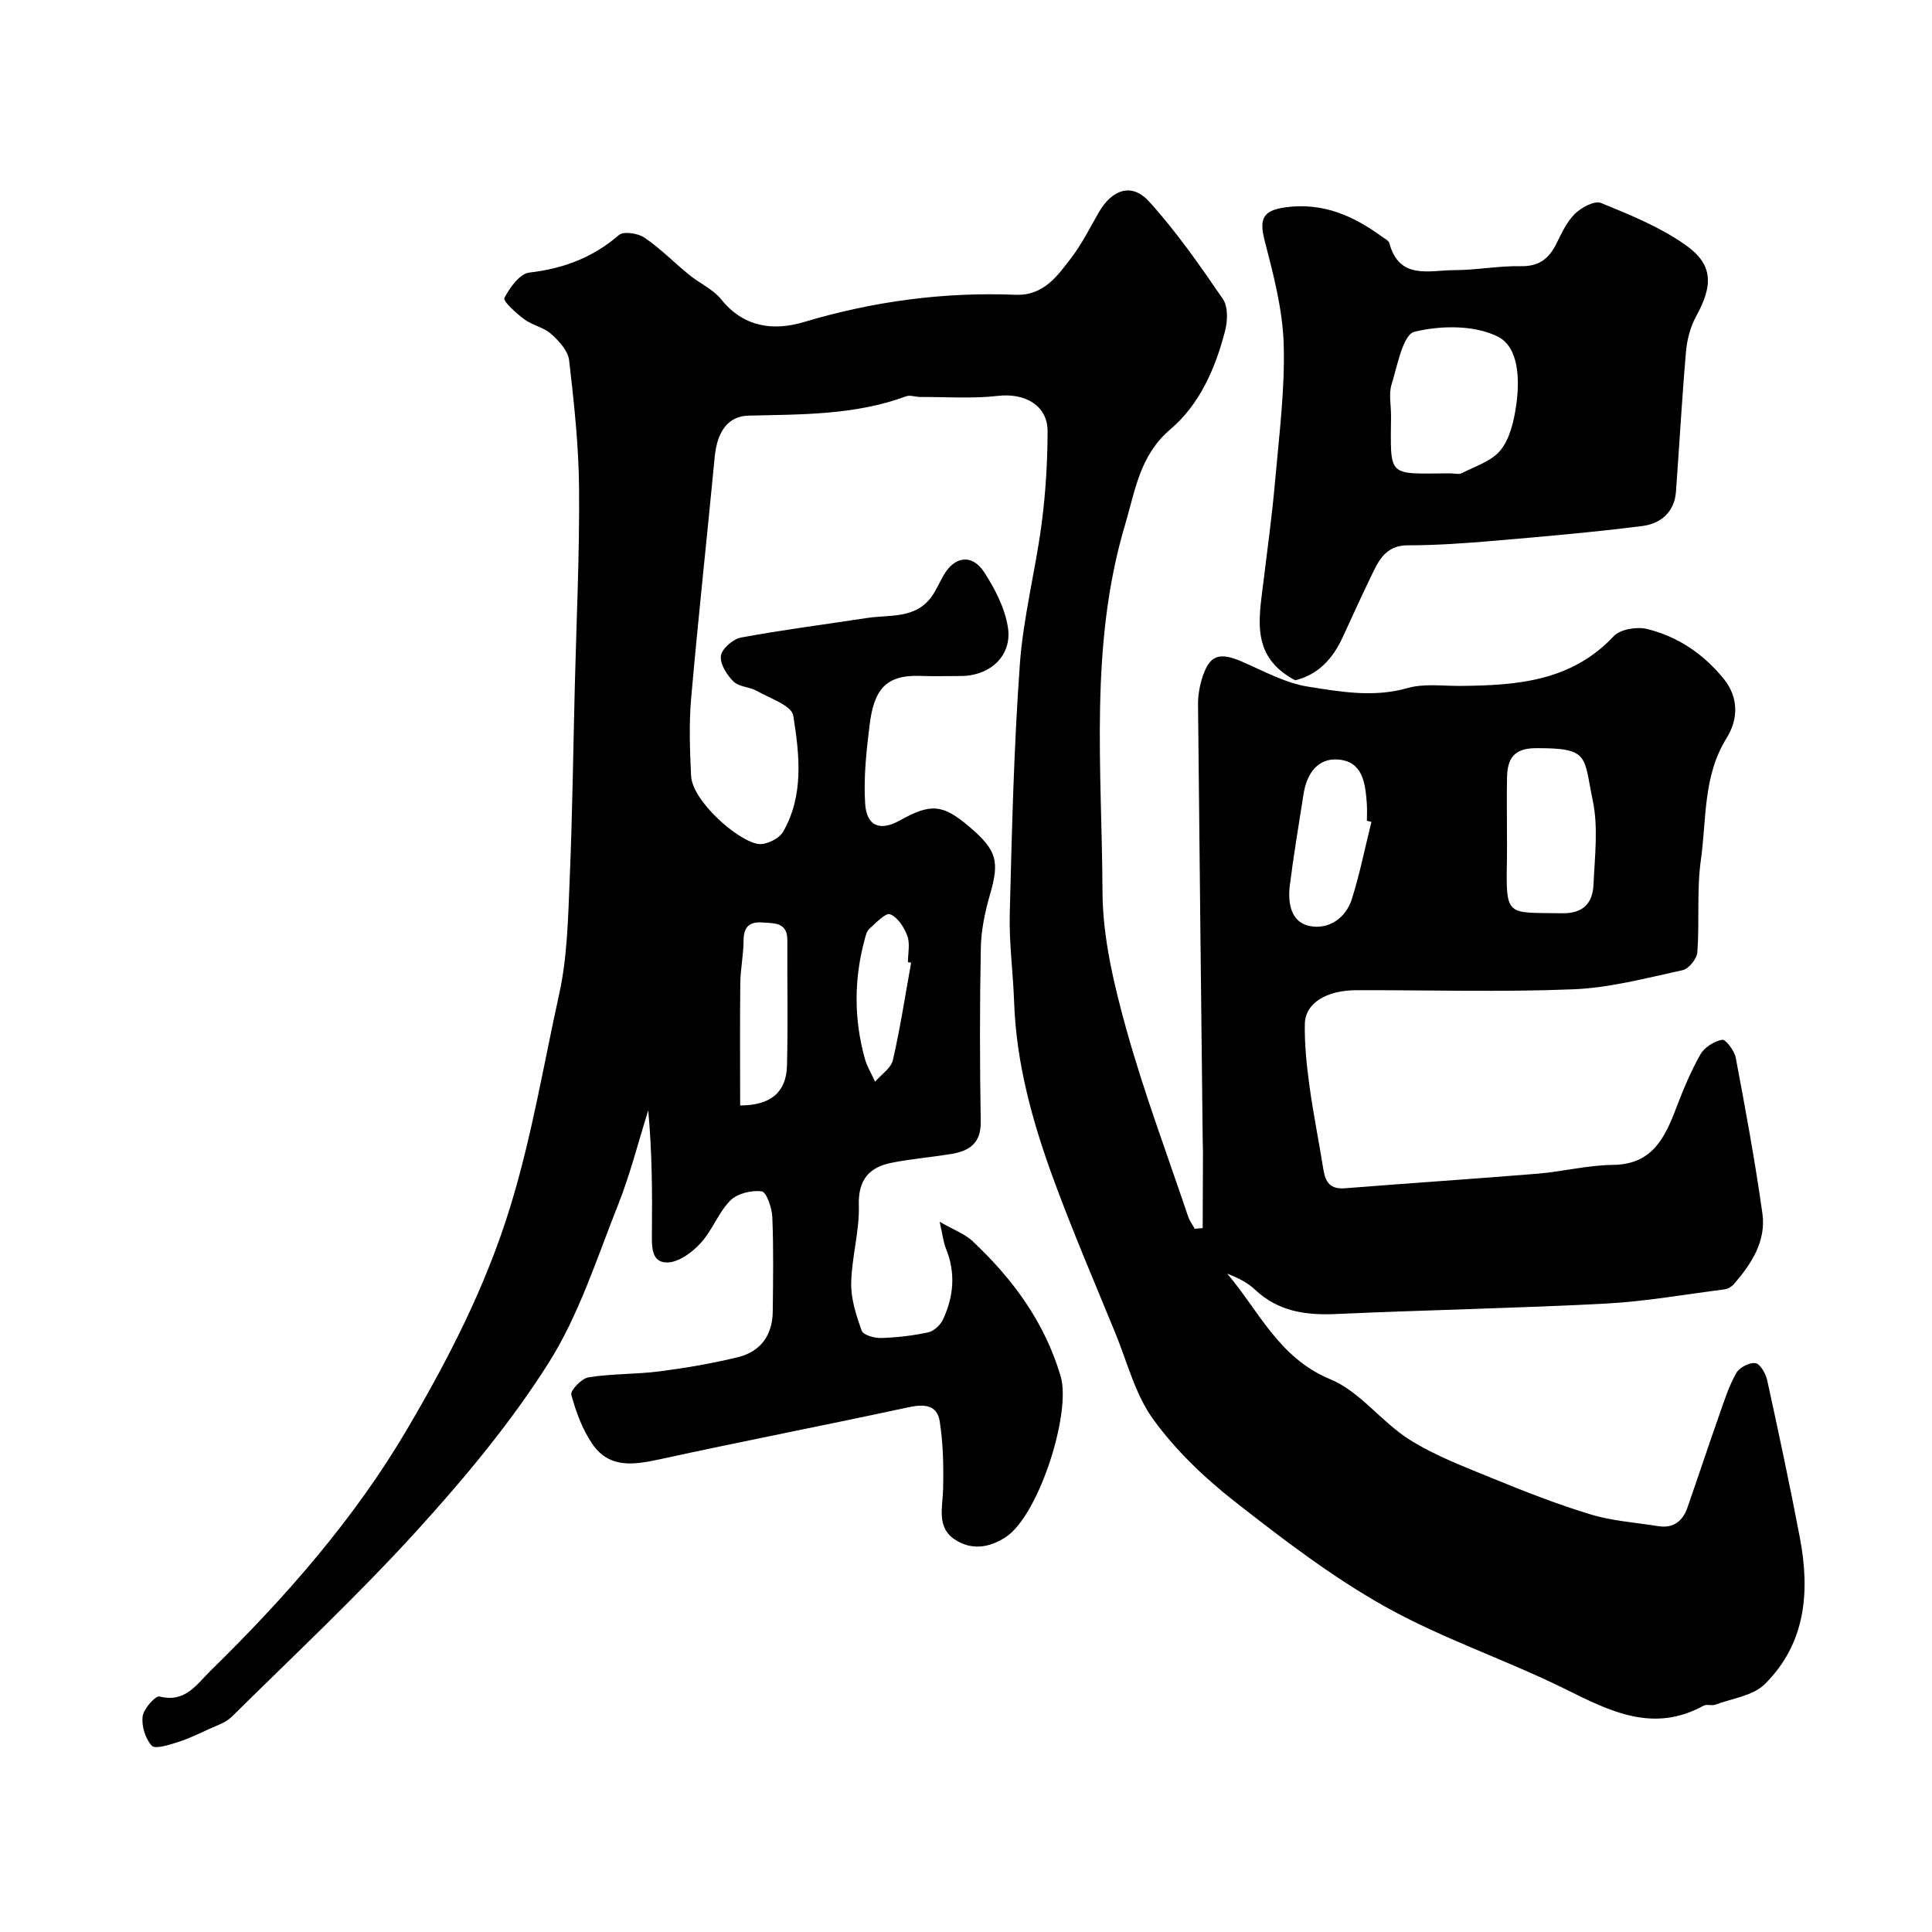
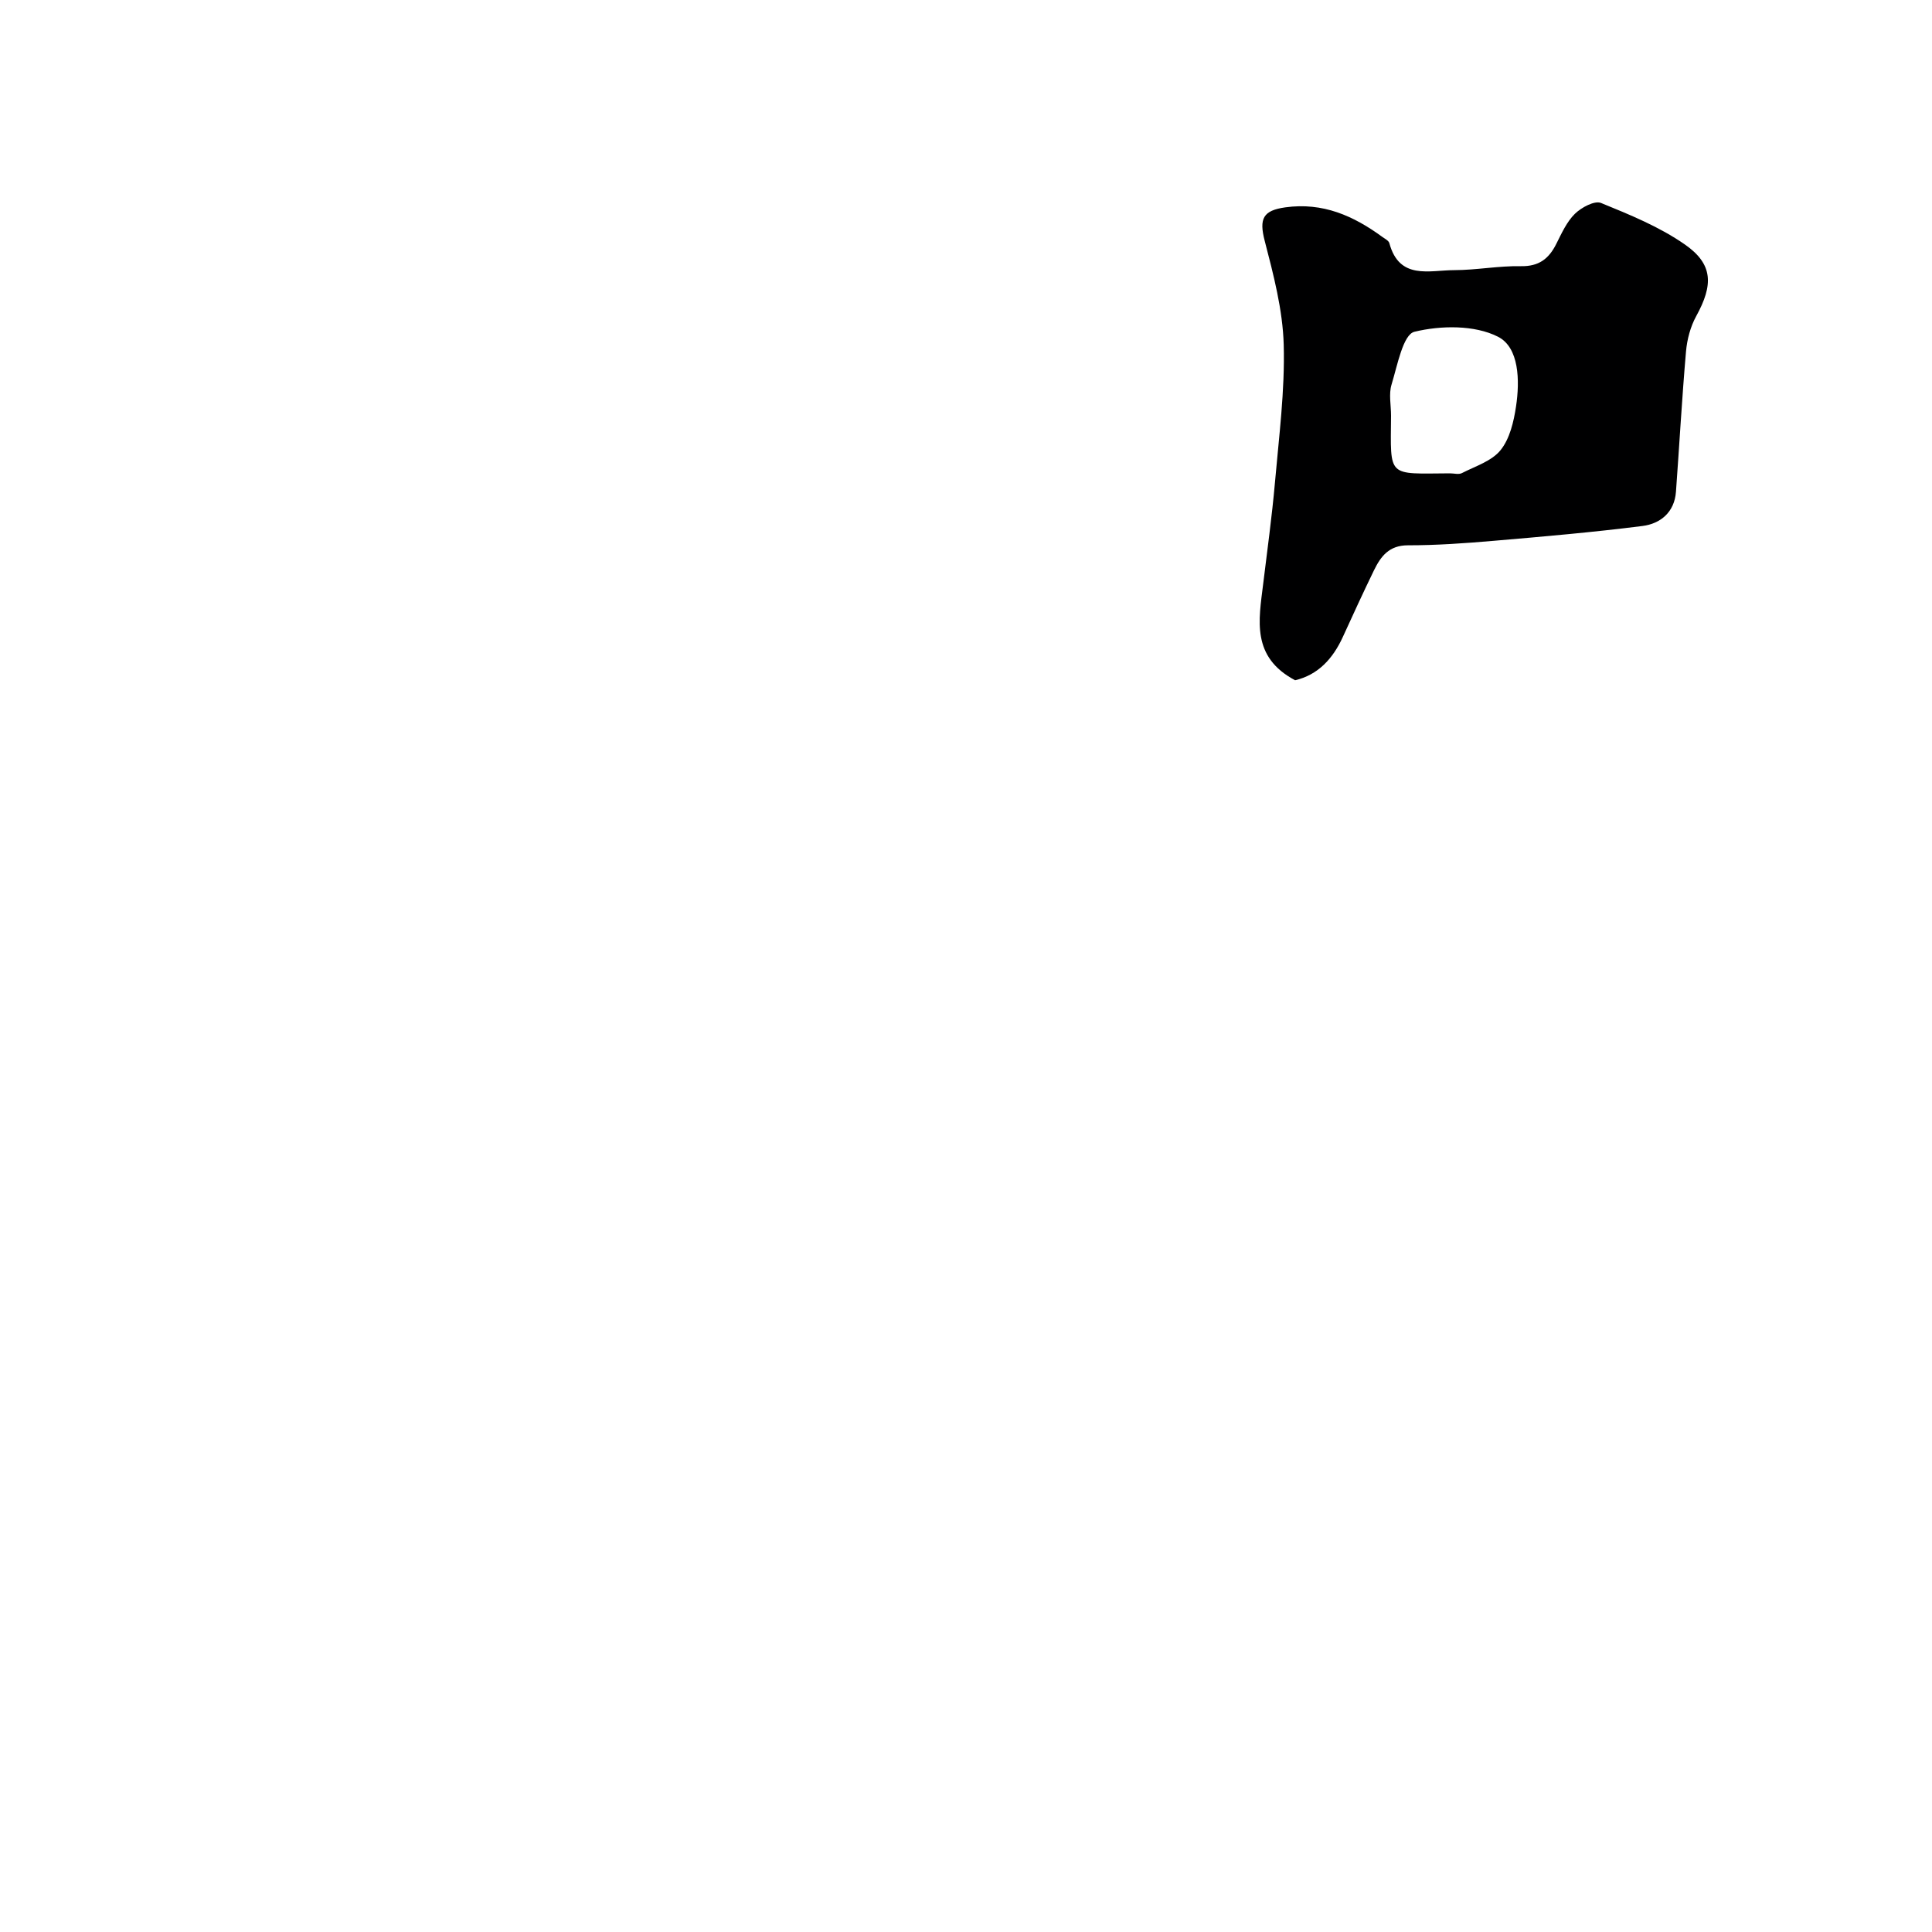
<svg xmlns="http://www.w3.org/2000/svg" enable-background="new 0 0 400 400" viewBox="0 0 400 400">
-   <path d="m249 254.27c.02-5.16.04-10.32.06-15.49 0-.83-.04-1.67-.05-2.5-.33-30.1-.68-60.2-.97-90.3-.02-1.76.25-3.6.76-5.28 1.53-5.1 3.49-5.81 8.4-3.69 4.46 1.93 8.91 4.41 13.6 5.15 6.75 1.07 13.62 2.3 20.64.29 3.4-.97 7.26-.41 10.91-.44 11.66-.1 22.97-.92 31.75-10.29 1.35-1.45 4.78-2.01 6.88-1.5 6.34 1.54 11.62 5.11 15.82 10.22 3.29 4.01 3.05 8.57.67 12.38-4.9 7.86-4.13 16.73-5.32 25.21-.88 6.28-.27 12.76-.73 19.12-.1 1.35-1.77 3.43-3.04 3.71-7.47 1.62-15 3.65-22.57 3.96-14.97.61-29.99.15-44.99.19-6.26.02-10.6 2.71-10.67 6.99-.07 4.25.37 8.53.95 12.75.79 5.82 1.97 11.58 2.89 17.38.42 2.64 1.43 4.13 4.46 3.89 13.29-1.06 26.6-1.93 39.89-3.02 5.21-.43 10.38-1.77 15.58-1.82 8.13-.08 10.74-5.54 13.11-11.75 1.45-3.8 3.02-7.6 5.02-11.12.83-1.47 2.84-2.73 4.5-3.04.72-.13 2.55 2.27 2.82 3.72 2.02 10.73 4.01 21.47 5.52 32.28.79 5.71-2.28 10.41-5.9 14.59-.46.53-1.24.99-1.92 1.08-8.24 1.06-16.46 2.53-24.73 2.96-18.52.97-37.07 1.31-55.6 2.15-6.34.29-12.07-.48-16.91-5.05-1.57-1.48-3.58-2.47-5.74-3.3 6.59 7.76 10.67 17.45 21.34 21.86 6.11 2.52 10.55 8.8 16.33 12.46 5.25 3.32 11.21 5.58 17 7.95 6.76 2.77 13.59 5.46 20.58 7.58 4.48 1.36 9.28 1.67 13.95 2.42 3.12.5 5.08-.98 6.07-3.83 2.24-6.43 4.38-12.9 6.64-19.32 1.02-2.91 1.97-5.9 3.48-8.55.65-1.15 2.76-2.25 3.98-2.04 1.01.17 2.13 2.21 2.43 3.58 2.36 10.8 4.67 21.62 6.74 32.48 2.14 11.19 1.27 21.99-7.29 30.43-2.43 2.39-6.72 2.92-10.19 4.21-.74.28-1.79-.14-2.45.22-10.4 5.71-19.3 1.18-28.62-3.44-12.23-6.06-25.37-10.4-37.24-17.04-11.05-6.18-21.26-14.01-31.27-21.85-6.23-4.88-12.15-10.56-16.78-16.92-3.73-5.13-5.38-11.8-7.84-17.82-4.36-10.65-8.91-21.23-12.87-32.03-4.33-11.81-7.68-23.91-8.12-36.63-.21-6.11-1.06-12.21-.9-18.3.44-17.21.85-34.44 2.09-51.6.7-9.73 3.22-19.32 4.5-29.03.84-6.36 1.23-12.83 1.24-19.25 0-5.31-4.72-7.92-10.25-7.28-5.3.61-10.73.21-16.1.23-.99 0-2.1-.45-2.94-.14-10.57 3.91-21.6 3.74-32.62 4-4.31.1-6.52 3.38-7.01 8.58-1.59 16.67-3.42 33.32-4.88 50-.46 5.29-.26 10.67-.01 15.99.24 5.24 9.73 13.54 13.93 14.12 1.61.22 4.3-1.1 5.12-2.52 4.36-7.59 3.39-16.03 2.1-24.08-.33-2.06-4.82-3.56-7.53-5.09-1.52-.86-3.72-.83-4.86-1.97-1.37-1.36-2.81-3.65-2.58-5.31.2-1.46 2.5-3.46 4.14-3.77 8.65-1.6 17.39-2.72 26.09-4.05 4.72-.73 10.05.26 13.41-4.46.94-1.32 1.59-2.84 2.39-4.26 2.26-4.05 5.92-4.65 8.44-.81 2.25 3.44 4.3 7.43 4.94 11.42.95 5.9-3.66 10.11-9.76 10.12-2.83 0-5.67.08-8.5-.02-7.33-.25-9.5 3.24-10.36 10.11-.67 5.41-1.28 10.93-.93 16.34.3 4.72 3.14 5.74 7.19 3.47 6.37-3.57 8.87-3.36 14.28 1.22 5.83 4.94 6.38 7.22 4.38 14.12-1.03 3.57-1.83 7.33-1.9 11.02-.24 11.99-.22 24-.02 36 .08 4.57-2.46 6.11-6.22 6.72-4.02.65-8.1.99-12.09 1.77-4.73.92-7.09 3.44-6.93 8.85.16 5.34-1.48 10.72-1.58 16.09-.06 3.29 1.04 6.71 2.18 9.86.32.9 2.63 1.55 4.01 1.51 3.27-.1 6.56-.48 9.75-1.17 1.17-.25 2.5-1.49 3.04-2.61 2.25-4.78 2.69-9.72.63-14.76-.52-1.28-.65-2.71-1.3-5.53 3.09 1.77 5.24 2.54 6.77 3.97 8.35 7.84 14.97 16.78 18.29 28.04 2.23 7.57-4.51 28.72-11.33 33.25-3.53 2.34-7.25 2.76-10.63.5-3.76-2.51-2.47-6.65-2.38-10.42.11-4.67.02-9.41-.7-14.01-.56-3.54-3.32-3.6-6.57-2.9-17 3.67-34.08 6.98-51.07 10.68-5.43 1.18-10.7 2.15-14.29-3.12-2.06-3.01-3.4-6.65-4.35-10.19-.23-.87 2.16-3.38 3.59-3.6 4.85-.76 9.84-.6 14.72-1.23 5.46-.71 10.93-1.63 16.28-2.96 4.64-1.15 7.07-4.57 7.12-9.41.07-6.53.18-13.07-.09-19.58-.08-1.9-1.21-5.17-2.2-5.31-2.09-.29-5.06.44-6.51 1.91-2.47 2.5-3.72 6.19-6.12 8.79-1.75 1.91-4.48 3.95-6.84 4.02-3.38.1-3.29-3.25-3.26-6.03.09-8.44.03-16.87-.76-25.46-2.07 6.59-3.76 13.33-6.31 19.73-4.38 11.02-8.04 22.62-14.3 32.53-7.83 12.39-17.39 23.86-27.28 34.74-12.19 13.4-25.46 25.82-38.36 38.57-1.21 1.19-3.05 1.77-4.66 2.51-2.16 1-4.33 2.04-6.59 2.75-1.75.55-4.6 1.47-5.29.71-1.33-1.46-2.14-4.09-1.89-6.07.2-1.58 2.67-4.34 3.5-4.12 5.36 1.36 7.68-2.52 10.61-5.38 15.45-15.12 29.73-31.38 40.67-49.99 8.52-14.48 16.21-29.39 21.29-45.88 4.5-14.59 6.92-29.44 10.17-44.17 1.69-7.65 1.84-15.68 2.17-23.56.57-13.42.73-26.87 1.07-40.3.34-13.6.99-27.2.88-40.8-.07-8.87-1.04-17.76-2.06-26.58-.23-1.96-2.1-3.99-3.72-5.44-1.53-1.37-3.89-1.79-5.57-3.04-1.66-1.24-4.44-3.75-4.12-4.38 1.1-2.16 3.19-5.06 5.18-5.29 7.06-.81 13.14-3.11 18.55-7.77.96-.83 3.95-.37 5.29.55 3.31 2.25 6.15 5.17 9.27 7.71 2.14 1.75 4.9 2.94 6.58 5.03 4.69 5.85 10.84 6.61 17.17 4.72 14.32-4.28 28.86-6.24 43.76-5.64 5.83.24 8.72-3.89 11.65-7.75 2.15-2.84 3.78-6.08 5.55-9.19 2.79-4.9 6.89-6.33 10.48-2.37 5.66 6.24 10.53 13.23 15.3 20.21 1.09 1.6.97 4.58.42 6.66-2 7.68-5.24 15.14-11.27 20.26-6.42 5.45-7.29 12.68-9.43 19.85-7.44 24.97-4.77 50.56-4.66 75.92.04 9.48 2.35 19.15 4.91 28.38 3.64 13.12 8.46 25.91 12.81 38.84.31.91.91 1.71 1.38 2.57.55-.07 1.09-.11 1.64-.14zm63-81.96c0 1.83.03 3.65 0 5.48-.24 12.29-.16 11.08 11.38 11.29 4.47.08 6.37-2.13 6.54-5.99.26-5.8 1.01-11.81-.16-17.37-1.94-9.18-.53-10.88-11.84-10.82-4.49.03-5.81 2.19-5.9 5.97-.09 3.81-.02 7.63-.02 11.44zm-28.06-2.15c-.31-.08-.62-.15-.94-.23 0-1.17.07-2.34-.01-3.49-.31-4.13-.75-8.73-5.85-9.18-4.37-.39-6.61 2.98-7.26 7.17-.97 6.27-2.04 12.53-2.83 18.83-.46 3.62.16 7.69 4.13 8.47 3.86.76 7.45-1.59 8.71-5.6 1.65-5.23 2.72-10.64 4.05-15.97zm-130.7 58.71c6.47.01 9.57-2.87 9.7-8.26.21-8.64.03-17.29.07-25.94.02-3.73-2.65-3.5-5.13-3.68-2.72-.2-3.92.9-3.93 3.73-.01 2.94-.64 5.88-.68 8.82-.1 8.35-.03 16.7-.03 25.33zm35.4-29.56c-.22-.04-.44-.07-.66-.11 0-1.83.47-3.83-.13-5.45-.65-1.76-2-3.86-3.57-4.46-.93-.36-2.94 1.81-4.3 3.02-.55.48-.75 1.43-.96 2.2-2.22 8.2-2.24 16.41.01 24.59.46 1.69 1.42 3.24 2.15 4.85 1.27-1.48 3.29-2.78 3.68-4.46 1.54-6.67 2.56-13.45 3.78-20.18z" fill="#000001" />
  <path d="m268.14 140.84c-9.1-4.82-7.53-12.45-6.62-19.89.85-6.99 1.82-13.98 2.44-20.99.83-9.52 2.08-19.07 1.82-28.58-.2-7.22-2.11-14.47-3.94-21.53-1.19-4.59-.34-6.28 4.27-6.92 7.76-1.08 14.12 1.75 20.1 6.13.53.38 1.3.76 1.44 1.28 2.07 7.69 8.29 5.6 13.43 5.59 4.6-.01 9.21-.91 13.8-.82 3.74.07 5.8-1.54 7.34-4.63 1.1-2.19 2.16-4.56 3.85-6.22 1.34-1.31 4.07-2.78 5.4-2.24 5.98 2.44 12.12 4.94 17.38 8.61 5.87 4.09 5.88 8.37 2.34 14.81-1.2 2.18-1.9 4.83-2.12 7.32-.84 9.67-1.37 19.37-2.08 29.05-.31 4.25-3.22 6.62-6.93 7.09-10.24 1.3-20.53 2.19-30.82 3.07-5.91.51-11.84.93-17.76.93-3.9 0-5.61 2.3-7.02 5.19-2.21 4.55-4.32 9.14-6.42 13.74-2.07 4.55-5.16 7.9-9.9 9.01zm19.86-54.79c-.1 12.98-.88 12.02 12.2 11.95.83 0 1.81.29 2.47-.05 2.79-1.43 6.18-2.48 8.01-4.76 1.91-2.37 2.73-5.91 3.2-9.06.8-5.31.66-12.2-3.75-14.42-4.83-2.45-11.82-2.35-17.29-1.02-2.36.58-3.53 6.99-4.73 10.91-.61 1.97-.11 4.29-.11 6.45z" fill="#000001" />
</svg>